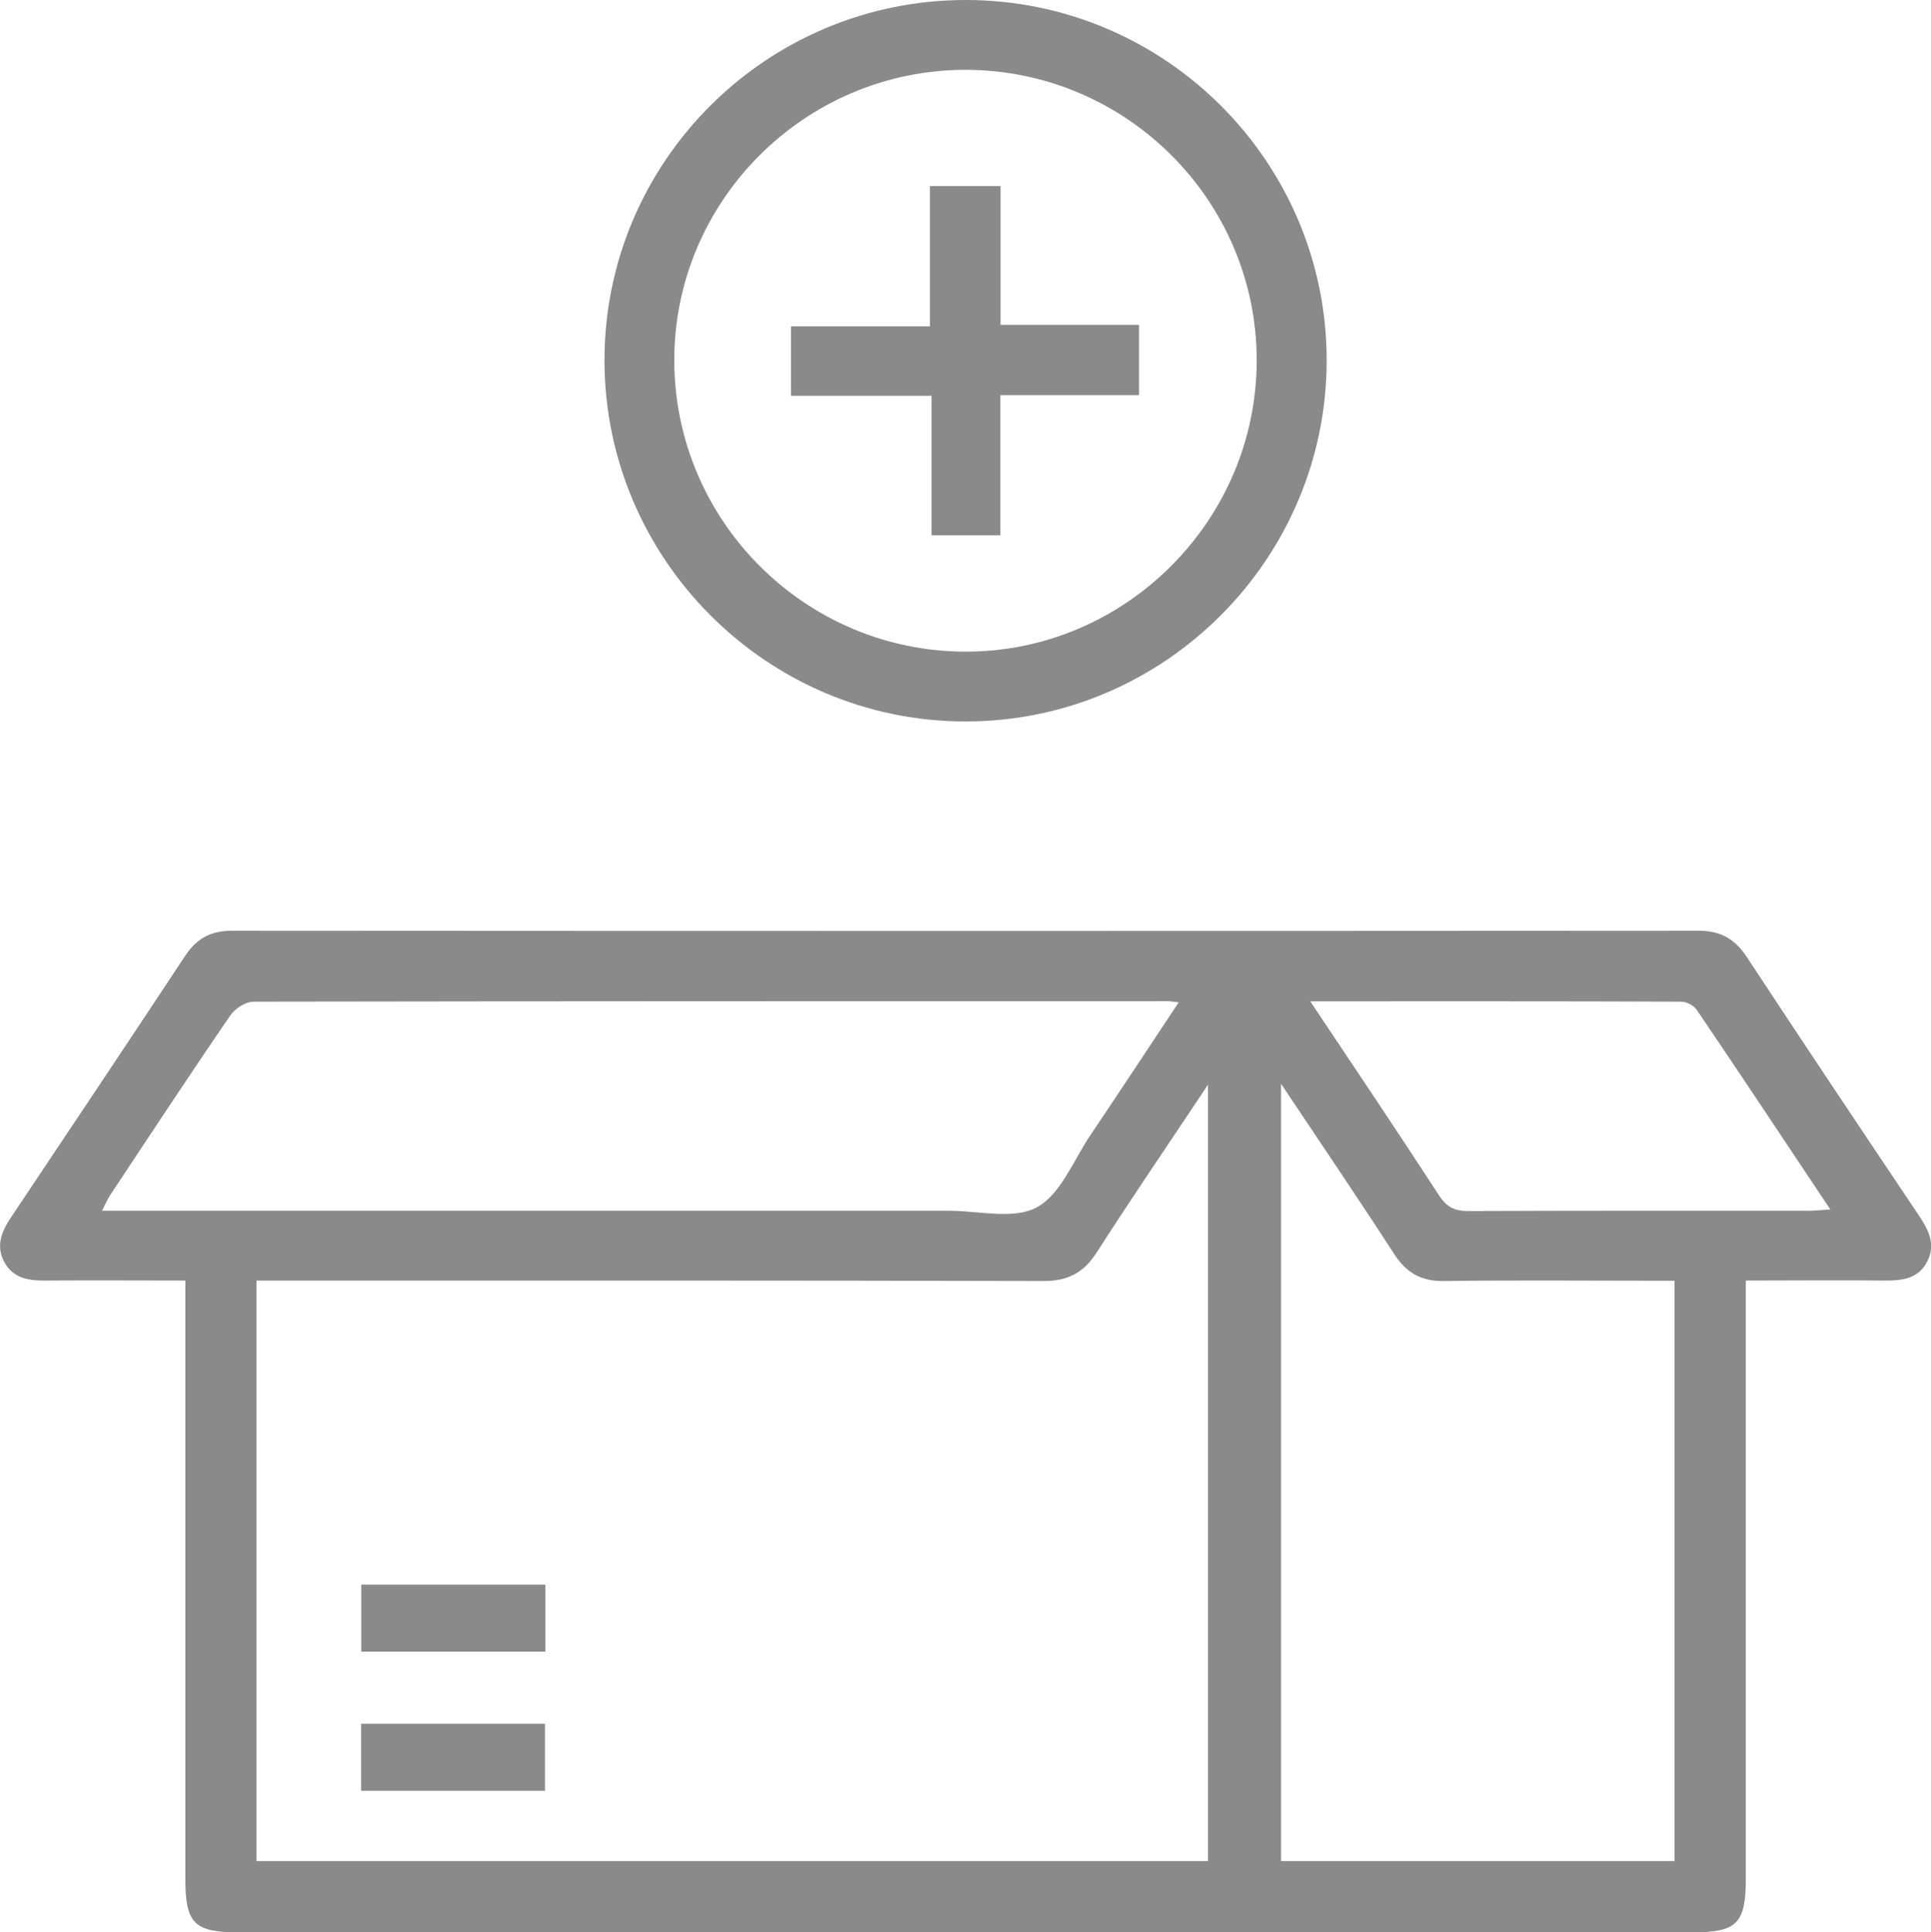
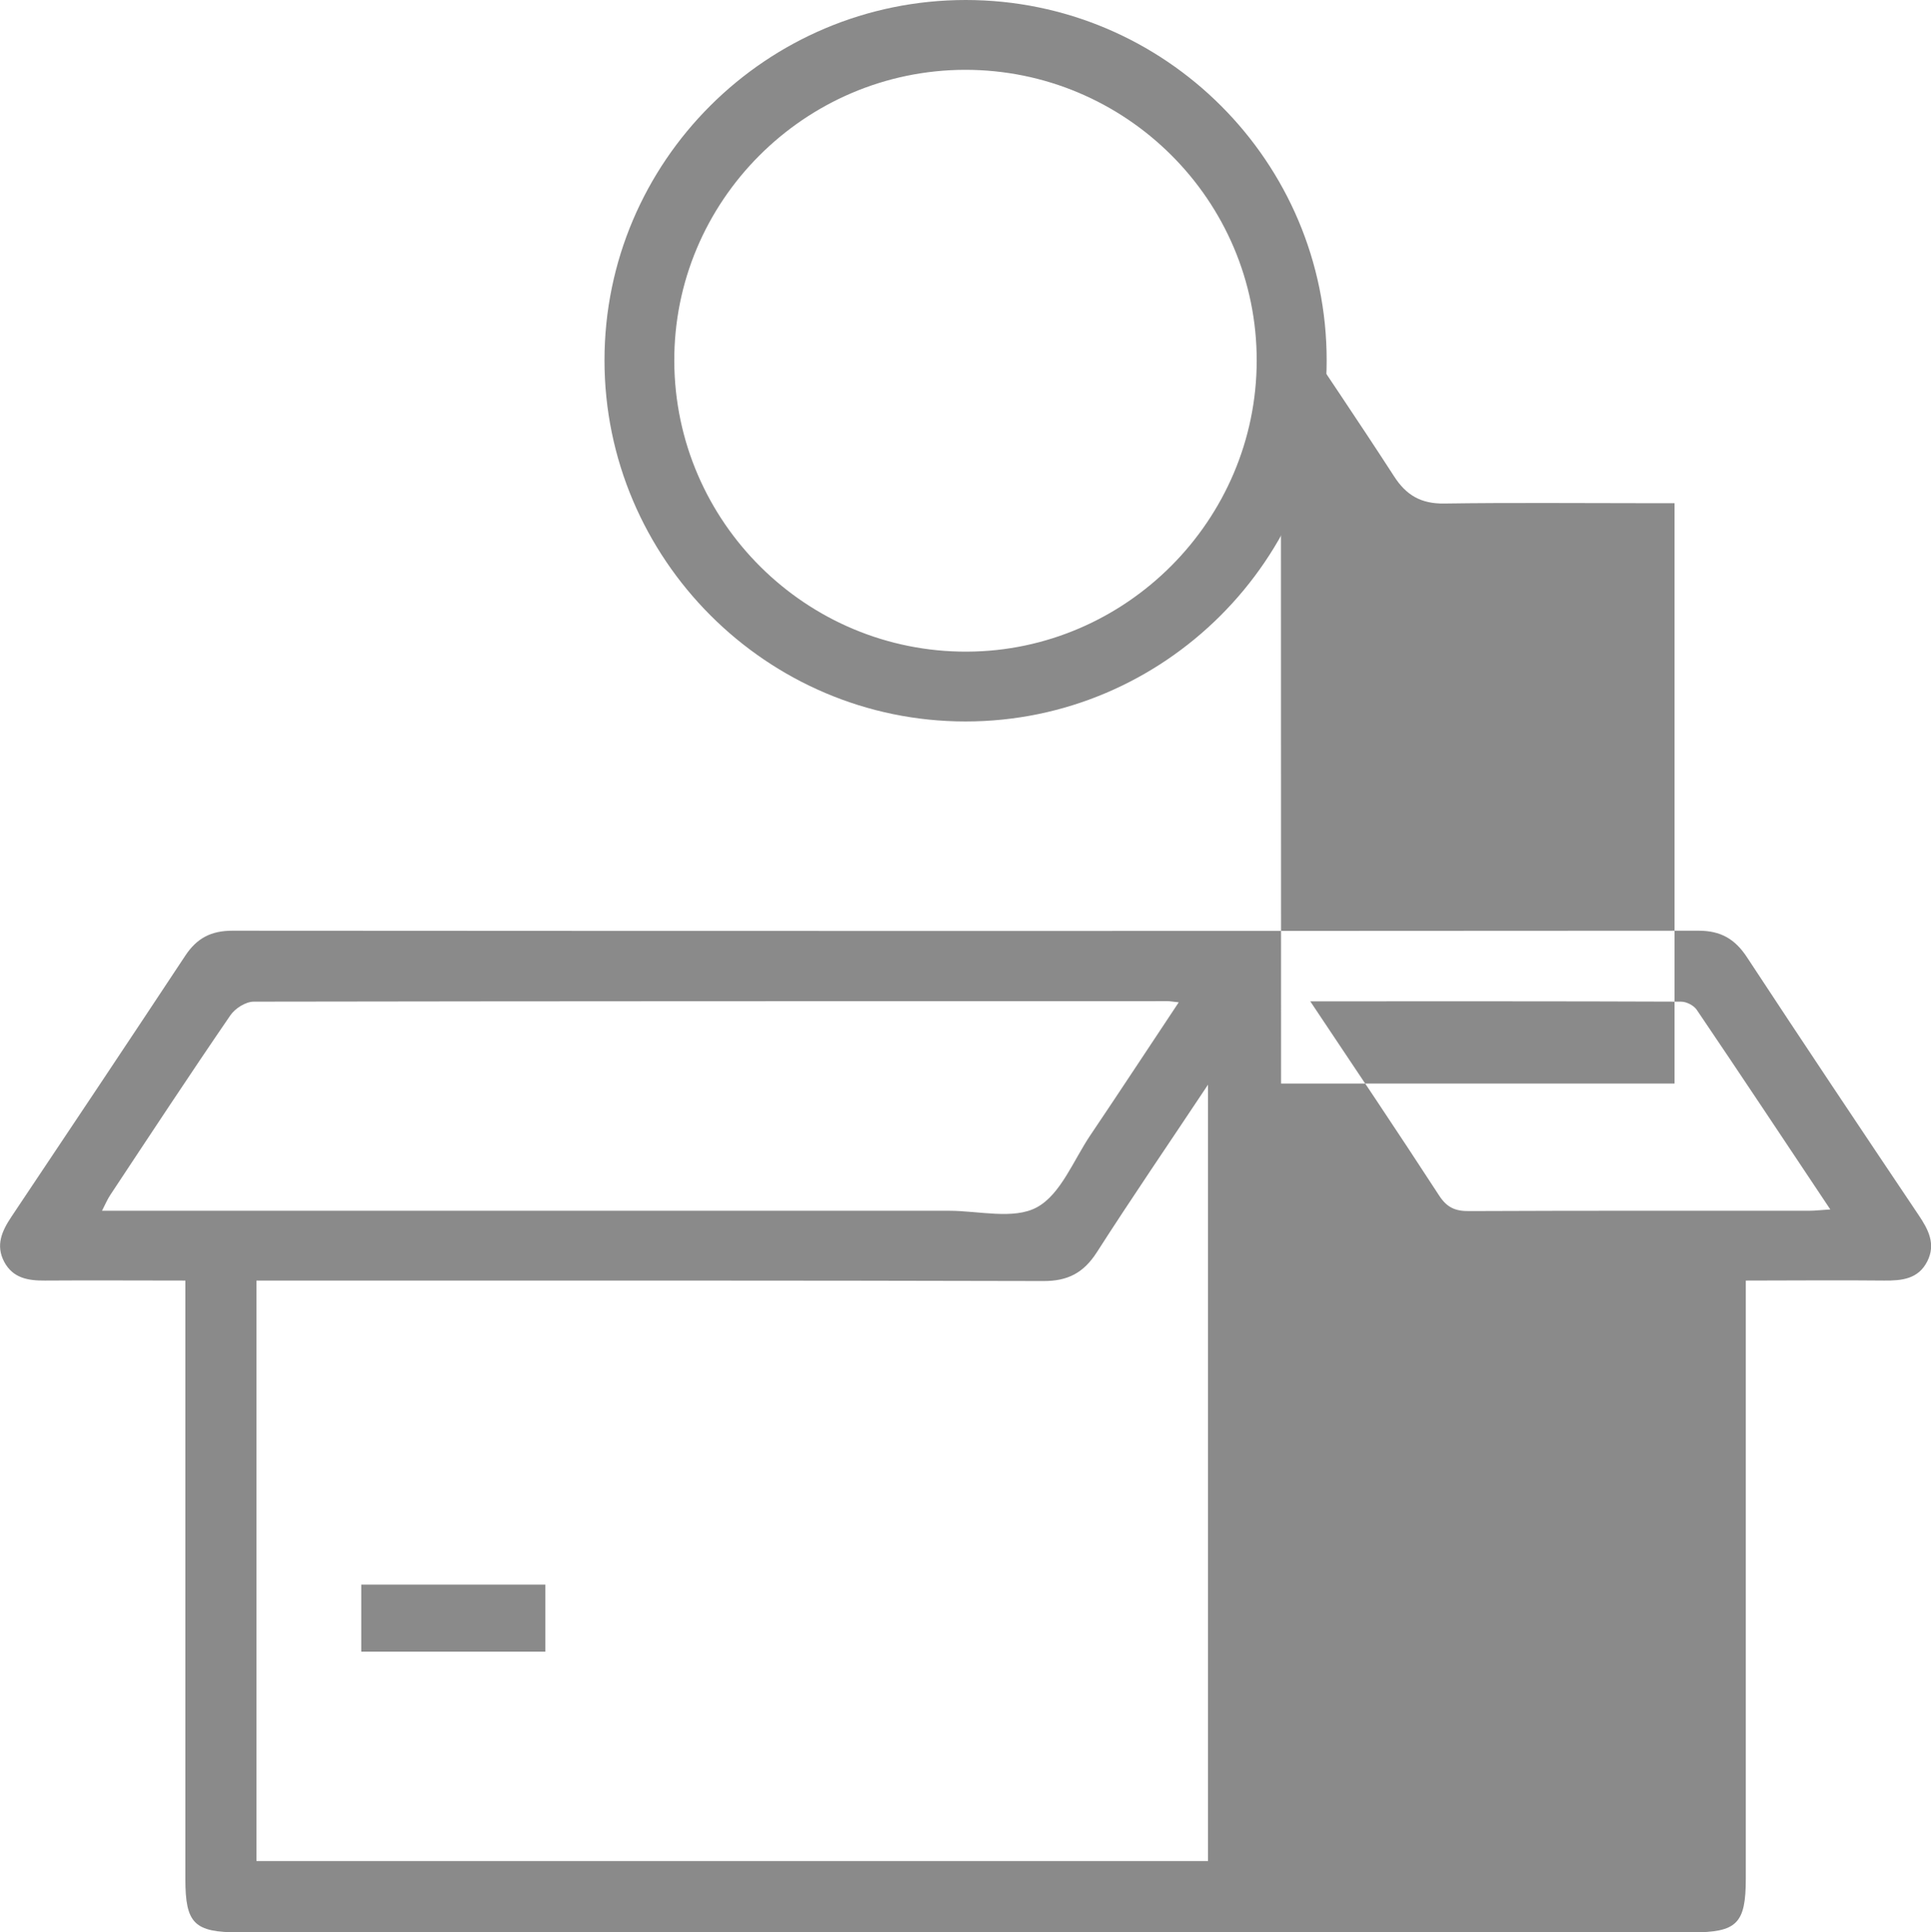
<svg xmlns="http://www.w3.org/2000/svg" id="Layer_2" data-name="Layer 2" viewBox="0 0 118.13 118.2">
  <defs>
    <style>
      .cls-1 {
        fill: #8a8a8a;
      }
    </style>
  </defs>
  <g id="Layer_1-2" data-name="Layer 1">
    <g>
-       <path class="cls-1" d="M11.34,78.33c-3,0-5.79-.02-8.59,0-1.04,.01-1.97-.15-2.5-1.16-.52-1-.14-1.86,.44-2.73,3.56-5.32,7.12-10.65,10.65-15.99,.71-1.07,1.58-1.52,2.88-1.52,29.9,.02,59.8,.02,89.69,0,1.36,0,2.23,.51,2.96,1.62,3.47,5.28,6.98,10.53,10.5,15.77,.6,.89,1.07,1.78,.53,2.84-.55,1.08-1.55,1.18-2.63,1.17-2.75-.03-5.51,0-8.47,0v1.61c0,11.66,0,23.32,0,34.98,0,2.74-.54,3.28-3.28,3.28-29.63,0-59.26,0-88.89,0-2.75,0-3.29-.54-3.29-3.26,0-11.62,0-23.23,0-34.85,0-.53,0-1.06,0-1.75Zm62.56,35.51v-47.49c-2.38,3.58-4.64,6.88-6.8,10.25-.81,1.26-1.78,1.77-3.29,1.76-15.53-.04-31.05-.03-46.58-.03h-1.54v35.51h58.22Zm4.47-47.56v47.56h24.07v-35.5h-1.54c-4.18,0-8.37-.04-12.55,.02-1.41,.02-2.32-.5-3.07-1.67-2.2-3.4-4.47-6.74-6.92-10.41Zm-6.27-4.97c-.39-.04-.52-.07-.66-.07-18.64,0-37.28,0-55.92,.03-.49,0-1.15,.42-1.43,.84-2.49,3.63-4.91,7.31-7.34,10.98-.18,.27-.31,.58-.51,.97h1.76c16.68,0,33.37,0,50.05,0,1.82,0,3.96,.56,5.38-.21,1.46-.79,2.24-2.88,3.28-4.42,1.78-2.64,3.53-5.31,5.4-8.12Zm8.05-.07c2.75,4.12,5.35,7.98,7.89,11.89,.48,.74,1,.96,1.84,.95,6.94-.03,13.88-.02,20.81-.02,.37,0,.74-.05,1.28-.08-2.79-4.18-5.46-8.21-8.17-12.21-.18-.27-.63-.5-.96-.5-7.47-.03-14.94-.02-22.7-.02Z" />
+       <path class="cls-1" d="M11.34,78.33c-3,0-5.79-.02-8.59,0-1.04,.01-1.97-.15-2.5-1.16-.52-1-.14-1.86,.44-2.73,3.56-5.32,7.12-10.65,10.65-15.99,.71-1.07,1.58-1.52,2.88-1.52,29.9,.02,59.8,.02,89.69,0,1.36,0,2.23,.51,2.96,1.62,3.47,5.28,6.98,10.53,10.5,15.77,.6,.89,1.07,1.78,.53,2.84-.55,1.08-1.55,1.18-2.63,1.17-2.75-.03-5.51,0-8.47,0v1.61c0,11.66,0,23.32,0,34.98,0,2.74-.54,3.28-3.28,3.28-29.63,0-59.26,0-88.89,0-2.75,0-3.29-.54-3.29-3.26,0-11.62,0-23.23,0-34.85,0-.53,0-1.06,0-1.75Zm62.56,35.51v-47.49c-2.38,3.58-4.64,6.88-6.8,10.25-.81,1.26-1.78,1.77-3.29,1.76-15.53-.04-31.05-.03-46.58-.03h-1.54v35.51h58.22Zm4.47-47.56h24.07v-35.5h-1.54c-4.18,0-8.37-.04-12.55,.02-1.41,.02-2.32-.5-3.07-1.67-2.2-3.4-4.47-6.74-6.92-10.41Zm-6.27-4.97c-.39-.04-.52-.07-.66-.07-18.64,0-37.28,0-55.92,.03-.49,0-1.15,.42-1.43,.84-2.49,3.63-4.91,7.31-7.34,10.98-.18,.27-.31,.58-.51,.97h1.76c16.68,0,33.37,0,50.05,0,1.82,0,3.96,.56,5.38-.21,1.46-.79,2.24-2.88,3.28-4.42,1.78-2.64,3.53-5.31,5.4-8.12Zm8.05-.07c2.75,4.12,5.35,7.98,7.89,11.89,.48,.74,1,.96,1.84,.95,6.94-.03,13.88-.02,20.81-.02,.37,0,.74-.05,1.28-.08-2.79-4.18-5.46-8.21-8.17-12.21-.18-.27-.63-.5-.96-.5-7.47-.03-14.94-.02-22.7-.02Z" />
      <path class="cls-1" d="M59.08,0c12.19,0,22.09,9.9,22.08,22.06-.01,12.15-9.94,22.08-22.1,22.07-12.15,0-22.08-9.94-22.08-22.09C36.98,9.88,46.89,0,59.08,0Zm-.04,4.27c-9.83,.02-17.84,8.05-17.79,17.85,.05,9.82,8.09,17.78,17.91,17.74,9.73-.04,17.71-8.05,17.72-17.8,.01-9.81-8.01-17.8-17.85-17.79Z" />
      <path class="cls-1" d="M33.36,96.93v4.1h-11.26v-4.1h11.26Z" />
-       <path class="cls-1" d="M22.09,105.44h11.25v4.1h-11.25v-4.1Z" />
-       <path class="cls-1" d="M48.39,24.21v-4.25h8.5V11.38h4.32v8.49h8.47v4.3h-8.48v8.57h-4.21v-8.53h-8.59Z" />
    </g>
  </g>
</svg>